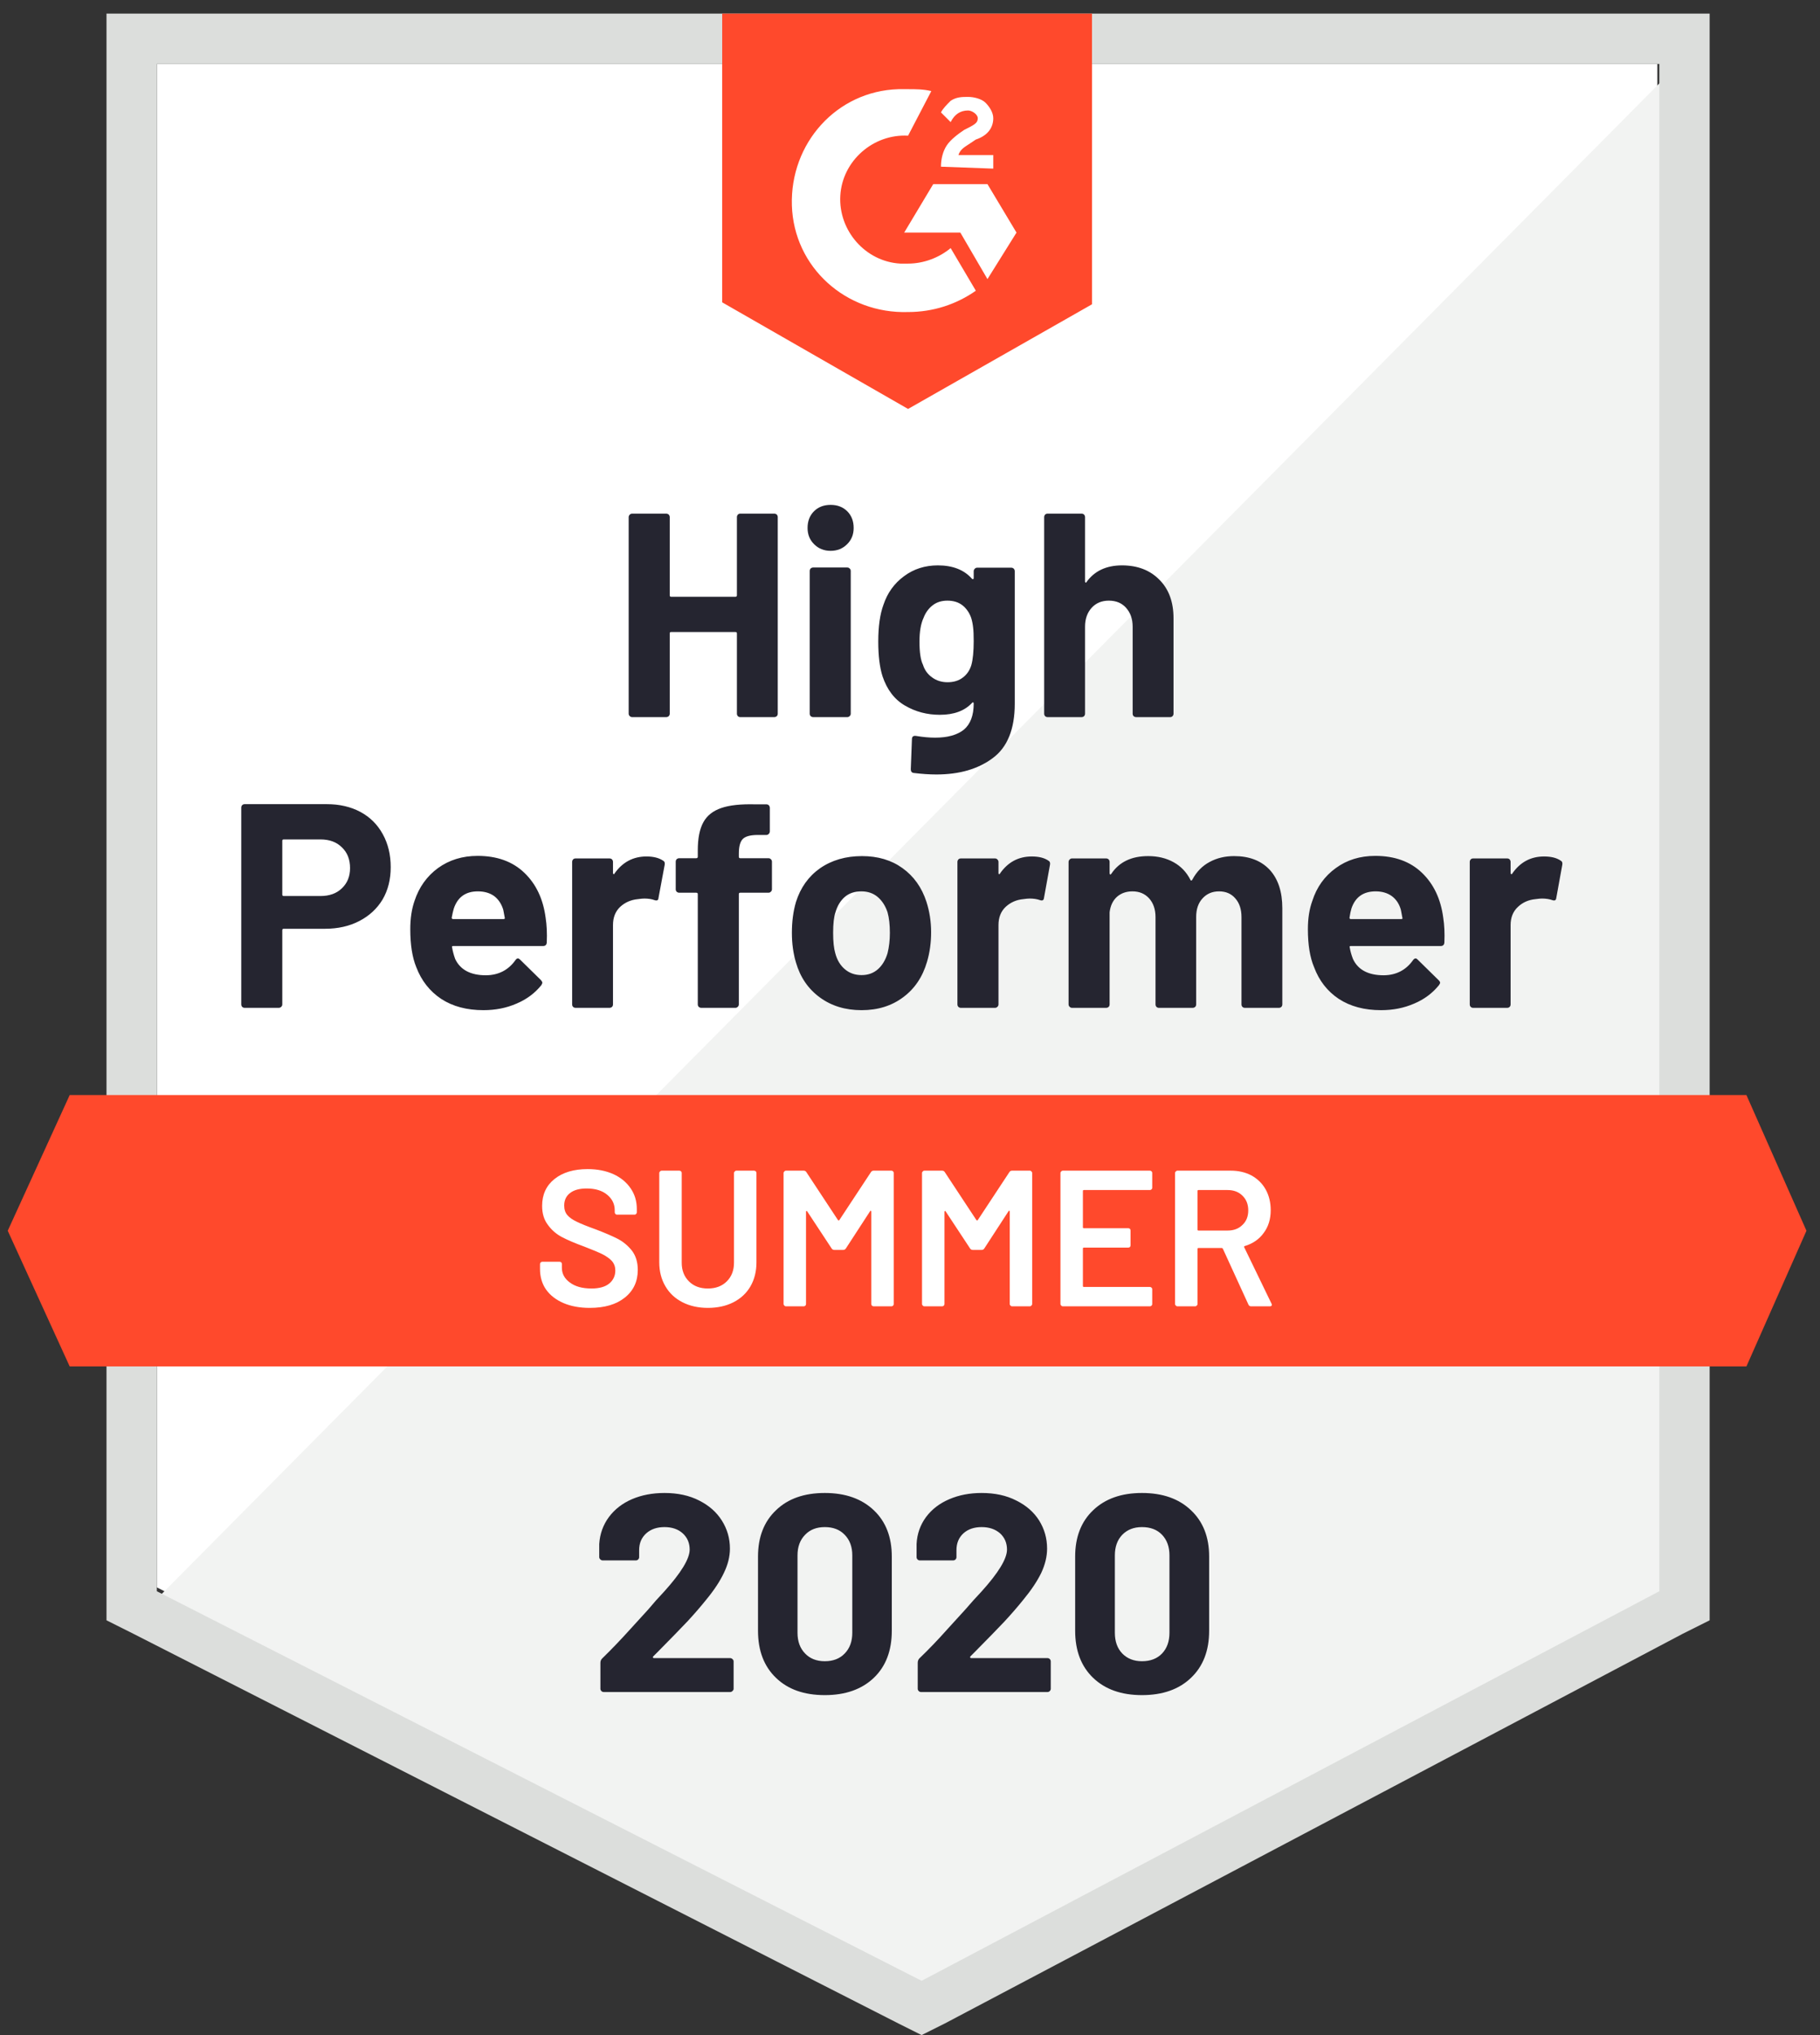
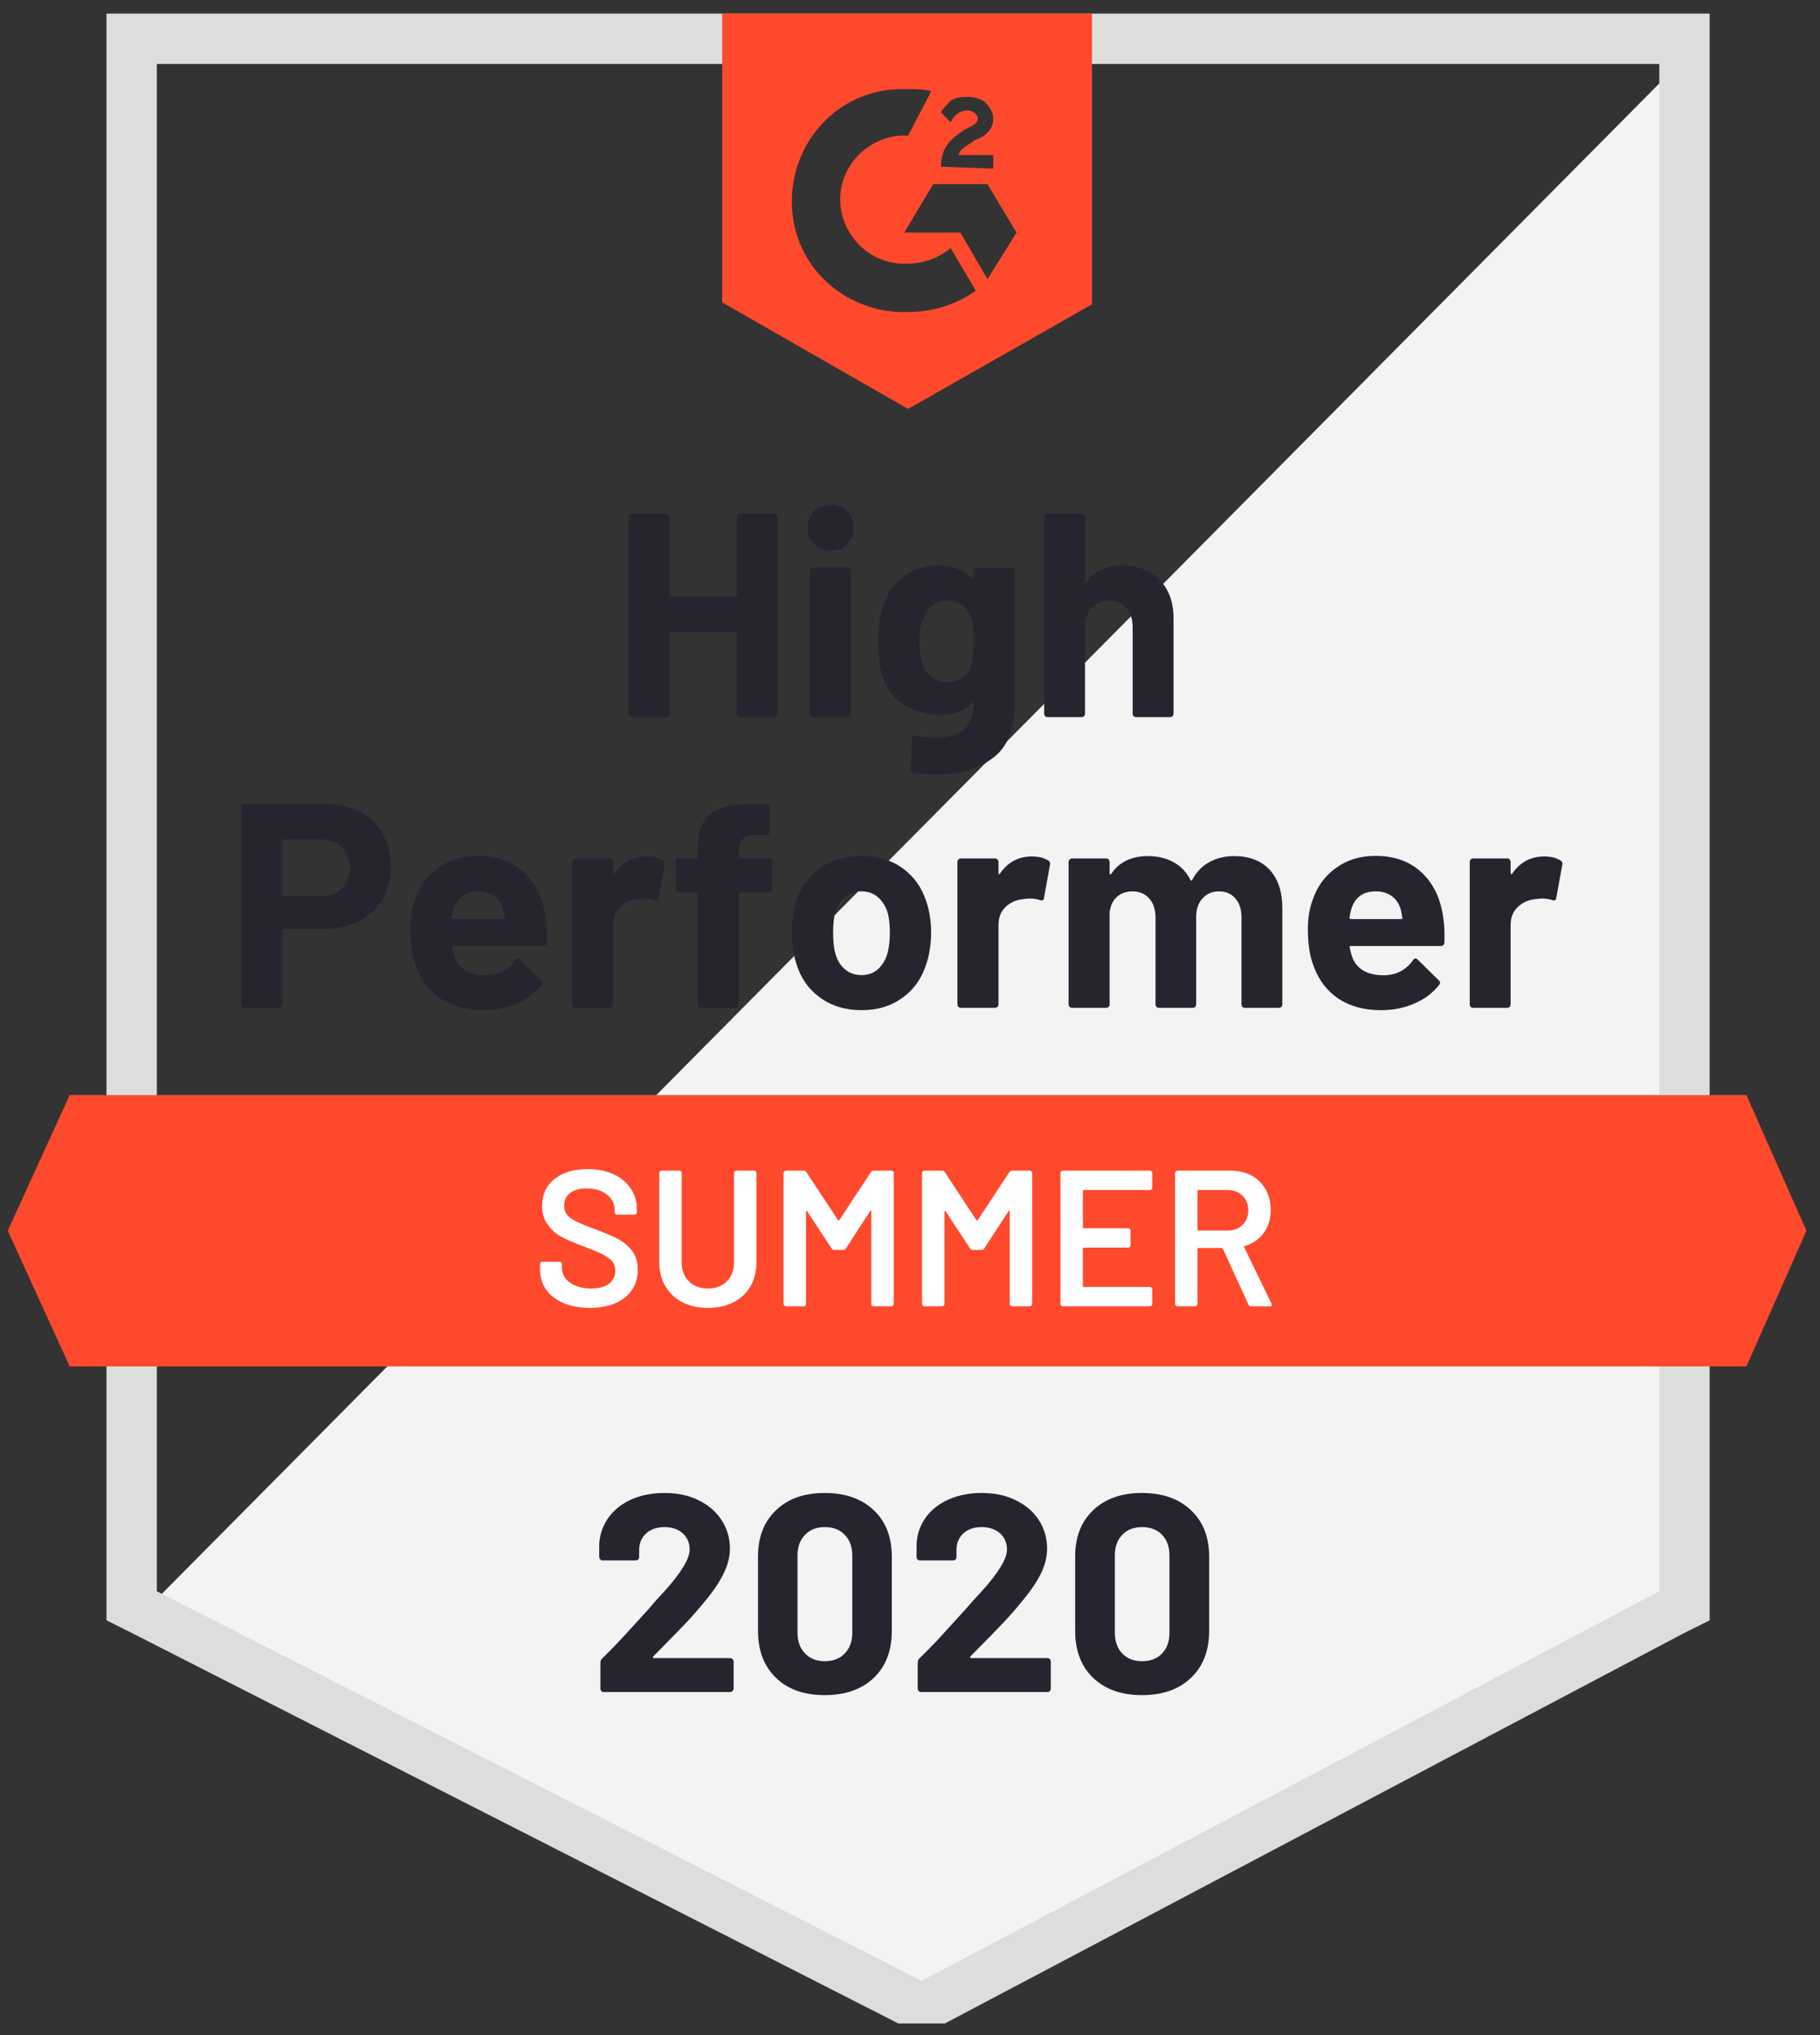
<svg xmlns="http://www.w3.org/2000/svg" width="68px" height="76px" viewBox="0 0 68 76" version="1.1">
  <rect x="0" y="0" width="68" height="76" fill="#333333" stroke="none" />
  <title>medal</title>
  <desc>Created with Sketch.</desc>
  <defs />
  <g id="Page-2" stroke="none" stroke-width="1" fill="none" fill-rule="evenodd">
    <g id="SM" transform="translate(-1013, -146)" fill-rule="nonzero">
      <g id="medal" transform="translate(1013, 146)">
-         <polygon id="Shape" fill="#FFFFFF" points="5.86 59.28 34.434 73.829 61.923 59.28 61.923 2.389 5.86 2.389" />
        <polygon id="Shape" fill="#F2F3F2" points="62.502 2.606 5.281 60.293 34.94 74.987 62.502 60.872" />
-         <path d="M3.979,21.352 L3.979,60.51 L4.991,61.017 L33.566,75.566 L34.434,76 L35.302,75.566 L62.864,61.017 L63.877,60.51 L63.877,0.507 L3.979,0.507 L3.979,21.352 Z M5.86,59.425 L5.86,2.389 L61.996,2.389 L61.996,59.425 L34.434,73.973 L5.86,59.425 Z" id="Shape" fill="#DCDEDC" />
+         <path d="M3.979,21.352 L3.979,60.51 L4.991,61.017 L33.566,75.566 L35.302,75.566 L62.864,61.017 L63.877,60.51 L63.877,0.507 L3.979,0.507 L3.979,21.352 Z M5.86,59.425 L5.86,2.389 L61.996,2.389 L61.996,59.425 L34.434,73.973 L5.86,59.425 Z" id="Shape" fill="#DCDEDC" />
        <path d="M33.928,3.33 C34.217,3.33 34.506,3.33 34.796,3.402 L33.928,5.067 C32.626,4.994 31.468,6.008 31.396,7.31 C31.323,8.613 32.336,9.771 33.638,9.844 L33.928,9.844 C34.506,9.844 35.085,9.627 35.519,9.265 L36.46,10.857 C35.736,11.364 34.868,11.653 33.928,11.653 C31.613,11.726 29.66,9.989 29.587,7.672 C29.515,5.356 31.251,3.402 33.566,3.33 L33.928,3.33 Z M36.894,6.876 L37.979,8.686 L36.894,10.423 L35.881,8.686 L33.783,8.686 L34.868,6.876 L36.894,6.876 Z M35.157,6.225 C35.157,5.935 35.23,5.646 35.374,5.429 C35.519,5.211 35.809,4.994 36.026,4.85 L36.17,4.777 C36.46,4.632 36.532,4.56 36.532,4.415 C36.532,4.27 36.315,4.126 36.17,4.126 C35.881,4.126 35.664,4.27 35.519,4.56 L35.157,4.198 C35.23,4.053 35.374,3.909 35.519,3.764 C35.736,3.619 35.953,3.619 36.17,3.619 C36.387,3.619 36.677,3.691 36.821,3.836 C36.966,3.981 37.111,4.198 37.111,4.415 C37.111,4.777 36.894,5.067 36.46,5.211 L36.243,5.356 C36.026,5.501 35.881,5.573 35.809,5.79 L37.111,5.79 L37.111,6.297 L35.157,6.225 Z M33.928,15.272 L40.8,11.364 L40.8,0.507 L26.983,0.507 L26.983,11.291 L33.928,15.272 Z" id="logo" fill="#FF492C" />
        <polygon id="banner" fill="#FF492C" points="65.251 40.895 2.604 40.895 0.289 45.962 2.604 51.029 65.251 51.029 67.494 45.962" />
        <path d="M12.204,30.031 C12.681,30.031 13.101,30.127 13.463,30.32 C13.824,30.513 14.104,30.791 14.302,31.153 C14.499,31.51 14.598,31.92 14.598,32.383 C14.598,32.842 14.497,33.245 14.294,33.592 C14.087,33.935 13.798,34.202 13.426,34.395 C13.055,34.588 12.626,34.685 12.139,34.685 L10.598,34.685 C10.564,34.685 10.547,34.704 10.547,34.743 L10.547,37.508 C10.547,37.546 10.533,37.578 10.504,37.602 C10.48,37.626 10.448,37.638 10.41,37.638 L9.144,37.638 C9.105,37.638 9.074,37.626 9.05,37.602 C9.026,37.578 9.014,37.546 9.014,37.508 L9.014,30.161 C9.014,30.123 9.026,30.091 9.05,30.067 C9.074,30.043 9.105,30.031 9.144,30.031 L12.204,30.031 Z M11.972,33.462 C12.31,33.462 12.578,33.365 12.775,33.172 C12.978,32.979 13.079,32.728 13.079,32.419 C13.079,32.096 12.978,31.838 12.775,31.645 C12.578,31.447 12.31,31.348 11.972,31.348 L10.598,31.348 C10.564,31.348 10.547,31.367 10.547,31.406 L10.547,33.404 C10.547,33.442 10.564,33.462 10.598,33.462 L11.972,33.462 Z M20.386,34.272 C20.429,34.547 20.443,34.854 20.429,35.192 C20.424,35.283 20.378,35.329 20.291,35.329 L16.935,35.329 C16.891,35.329 16.877,35.346 16.891,35.38 C16.916,35.525 16.954,35.669 17.007,35.814 C17.2,36.219 17.584,36.422 18.157,36.422 C18.625,36.417 18.992,36.229 19.257,35.858 C19.286,35.814 19.317,35.792 19.351,35.792 C19.375,35.792 19.402,35.807 19.431,35.836 L20.212,36.603 C20.246,36.642 20.263,36.675 20.263,36.704 C20.263,36.719 20.25,36.748 20.226,36.791 C19.985,37.09 19.677,37.32 19.3,37.479 C18.924,37.643 18.512,37.725 18.063,37.725 C17.441,37.725 16.916,37.585 16.486,37.305 C16.057,37.02 15.746,36.625 15.553,36.118 C15.404,35.756 15.329,35.283 15.329,34.699 C15.329,34.299 15.382,33.947 15.488,33.643 C15.657,33.131 15.949,32.723 16.363,32.419 C16.783,32.115 17.277,31.963 17.846,31.963 C18.57,31.963 19.151,32.173 19.59,32.593 C20.029,33.013 20.294,33.573 20.386,34.272 Z M17.854,33.288 C17.4,33.288 17.101,33.5 16.957,33.925 C16.928,34.021 16.901,34.137 16.877,34.272 C16.877,34.306 16.896,34.323 16.935,34.323 L18.809,34.323 C18.852,34.323 18.869,34.306 18.859,34.272 C18.821,34.065 18.801,33.964 18.801,33.968 C18.734,33.751 18.62,33.582 18.461,33.462 C18.297,33.346 18.095,33.288 17.854,33.288 Z M24.154,31.985 C24.41,31.985 24.615,32.036 24.769,32.137 C24.827,32.166 24.849,32.219 24.834,32.296 L24.603,33.534 C24.598,33.621 24.548,33.647 24.451,33.614 C24.345,33.575 24.22,33.556 24.075,33.556 C24.017,33.556 23.937,33.563 23.836,33.578 C23.576,33.602 23.354,33.698 23.171,33.867 C22.992,34.036 22.903,34.263 22.903,34.547 L22.903,37.508 C22.903,37.546 22.891,37.578 22.867,37.602 C22.838,37.626 22.807,37.638 22.773,37.638 L21.507,37.638 C21.468,37.638 21.437,37.626 21.413,37.602 C21.389,37.578 21.377,37.546 21.377,37.508 L21.377,32.188 C21.377,32.154 21.389,32.123 21.413,32.094 C21.437,32.07 21.468,32.058 21.507,32.058 L22.773,32.058 C22.807,32.058 22.838,32.07 22.867,32.094 C22.891,32.123 22.903,32.154 22.903,32.188 L22.903,32.6 C22.903,32.62 22.91,32.634 22.925,32.644 C22.939,32.653 22.949,32.649 22.954,32.629 C23.253,32.2 23.653,31.985 24.154,31.985 Z M28.712,32.05 C28.746,32.05 28.775,32.062 28.799,32.086 C28.828,32.111 28.842,32.142 28.842,32.181 L28.842,33.208 C28.842,33.247 28.828,33.278 28.799,33.302 C28.775,33.327 28.746,33.339 28.712,33.339 L27.656,33.339 C27.622,33.339 27.605,33.356 27.605,33.389 L27.605,37.508 C27.605,37.546 27.591,37.578 27.562,37.602 C27.538,37.626 27.509,37.638 27.475,37.638 L26.202,37.638 C26.168,37.638 26.137,37.626 26.108,37.602 C26.084,37.578 26.071,37.546 26.071,37.508 L26.071,33.389 C26.071,33.356 26.052,33.339 26.014,33.339 L25.377,33.339 C25.343,33.339 25.312,33.327 25.283,33.302 C25.259,33.278 25.247,33.247 25.247,33.208 L25.247,32.181 C25.247,32.142 25.259,32.111 25.283,32.086 C25.312,32.062 25.343,32.05 25.377,32.05 L26.014,32.05 C26.052,32.05 26.071,32.031 26.071,31.992 L26.071,31.754 C26.071,31.305 26.141,30.955 26.281,30.704 C26.416,30.458 26.638,30.282 26.947,30.176 C27.255,30.069 27.68,30.024 28.22,30.038 L28.632,30.038 C28.671,30.038 28.702,30.05 28.726,30.074 C28.75,30.103 28.763,30.135 28.763,30.168 L28.763,31.044 C28.763,31.083 28.75,31.114 28.726,31.138 C28.702,31.167 28.671,31.182 28.632,31.182 L28.271,31.182 C28.02,31.187 27.846,31.237 27.75,31.334 C27.653,31.435 27.605,31.616 27.605,31.877 L27.605,31.992 C27.605,32.031 27.622,32.05 27.656,32.05 L28.712,32.05 Z M32.191,37.725 C31.584,37.725 31.063,37.566 30.629,37.247 C30.195,36.929 29.898,36.494 29.739,35.944 C29.638,35.607 29.587,35.237 29.587,34.837 C29.587,34.412 29.638,34.029 29.739,33.686 C29.908,33.15 30.207,32.731 30.636,32.427 C31.075,32.123 31.598,31.971 32.206,31.971 C32.799,31.971 33.303,32.12 33.718,32.419 C34.142,32.723 34.441,33.143 34.615,33.679 C34.731,34.041 34.789,34.42 34.789,34.815 C34.789,35.206 34.738,35.573 34.637,35.915 C34.473,36.48 34.176,36.922 33.747,37.24 C33.318,37.563 32.799,37.725 32.191,37.725 Z M32.191,36.415 C32.433,36.415 32.635,36.342 32.799,36.198 C32.963,36.053 33.084,35.853 33.161,35.597 C33.219,35.365 33.248,35.112 33.248,34.837 C33.248,34.533 33.219,34.277 33.161,34.07 C33.079,33.824 32.953,33.631 32.785,33.491 C32.621,33.356 32.421,33.288 32.184,33.288 C31.933,33.288 31.729,33.356 31.569,33.491 C31.405,33.631 31.287,33.824 31.215,34.07 C31.157,34.239 31.128,34.494 31.128,34.837 C31.128,35.165 31.155,35.418 31.208,35.597 C31.275,35.853 31.396,36.053 31.569,36.198 C31.738,36.342 31.946,36.415 32.191,36.415 Z M38.55,31.985 C38.811,31.985 39.016,32.036 39.165,32.137 C39.223,32.166 39.245,32.219 39.23,32.296 L39.006,33.534 C38.996,33.621 38.946,33.647 38.854,33.614 C38.743,33.575 38.615,33.556 38.471,33.556 C38.413,33.556 38.333,33.563 38.232,33.578 C37.976,33.602 37.757,33.698 37.574,33.867 C37.395,34.036 37.306,34.263 37.306,34.547 L37.306,37.508 C37.306,37.546 37.291,37.578 37.263,37.602 C37.238,37.626 37.21,37.638 37.176,37.638 L35.903,37.638 C35.864,37.638 35.833,37.626 35.809,37.602 C35.784,37.578 35.772,37.546 35.772,37.508 L35.772,32.188 C35.772,32.154 35.784,32.123 35.809,32.094 C35.833,32.07 35.864,32.058 35.903,32.058 L37.176,32.058 C37.21,32.058 37.238,32.07 37.263,32.094 C37.291,32.123 37.306,32.154 37.306,32.188 L37.306,32.6 C37.306,32.62 37.311,32.634 37.32,32.644 C37.335,32.653 37.347,32.649 37.357,32.629 C37.651,32.2 38.049,31.985 38.55,31.985 Z M46.11,31.971 C46.674,31.971 47.115,32.14 47.434,32.477 C47.752,32.82 47.911,33.3 47.911,33.918 L47.911,37.508 C47.911,37.546 47.899,37.578 47.875,37.602 C47.851,37.626 47.819,37.638 47.781,37.638 L46.515,37.638 C46.476,37.638 46.445,37.626 46.421,37.602 C46.397,37.578 46.385,37.546 46.385,37.508 L46.385,34.251 C46.385,33.956 46.308,33.722 46.153,33.549 C46.004,33.375 45.801,33.288 45.546,33.288 C45.295,33.288 45.09,33.375 44.931,33.549 C44.771,33.722 44.692,33.954 44.692,34.243 L44.692,37.508 C44.692,37.546 44.68,37.578 44.656,37.602 C44.627,37.626 44.595,37.638 44.562,37.638 L43.303,37.638 C43.264,37.638 43.233,37.626 43.209,37.602 C43.185,37.578 43.173,37.546 43.173,37.508 L43.173,34.251 C43.173,33.961 43.093,33.727 42.934,33.549 C42.775,33.375 42.568,33.288 42.312,33.288 C42.08,33.288 41.888,33.356 41.733,33.491 C41.579,33.631 41.487,33.824 41.458,34.07 L41.458,37.508 C41.458,37.546 41.446,37.578 41.422,37.602 C41.393,37.626 41.362,37.638 41.328,37.638 L40.055,37.638 C40.021,37.638 39.992,37.626 39.968,37.602 C39.939,37.578 39.925,37.546 39.925,37.508 L39.925,32.188 C39.925,32.154 39.939,32.123 39.968,32.094 C39.992,32.07 40.021,32.058 40.055,32.058 L41.328,32.058 C41.362,32.058 41.393,32.07 41.422,32.094 C41.446,32.123 41.458,32.154 41.458,32.188 L41.458,32.615 C41.458,32.634 41.466,32.649 41.48,32.658 C41.494,32.663 41.509,32.653 41.523,32.629 C41.818,32.19 42.276,31.971 42.898,31.971 C43.26,31.971 43.578,32.048 43.853,32.202 C44.123,32.352 44.33,32.569 44.475,32.854 C44.494,32.897 44.518,32.897 44.547,32.854 C44.706,32.555 44.923,32.333 45.198,32.188 C45.468,32.043 45.772,31.971 46.11,31.971 Z M53.923,34.272 C53.966,34.547 53.98,34.854 53.966,35.192 C53.961,35.283 53.915,35.329 53.829,35.329 L50.472,35.329 C50.429,35.329 50.414,35.346 50.429,35.38 C50.453,35.525 50.494,35.669 50.551,35.814 C50.74,36.219 51.123,36.422 51.702,36.422 C52.165,36.417 52.529,36.229 52.794,35.858 C52.823,35.814 52.857,35.792 52.895,35.792 C52.915,35.792 52.939,35.807 52.968,35.836 L53.749,36.603 C53.788,36.642 53.807,36.675 53.807,36.704 C53.807,36.719 53.792,36.748 53.763,36.791 C53.522,37.09 53.214,37.32 52.837,37.479 C52.461,37.643 52.049,37.725 51.6,37.725 C50.978,37.725 50.453,37.585 50.023,37.305 C49.594,37.02 49.286,36.625 49.097,36.118 C48.943,35.756 48.866,35.283 48.866,34.699 C48.866,34.299 48.921,33.947 49.032,33.643 C49.196,33.131 49.488,32.723 49.908,32.419 C50.322,32.115 50.814,31.963 51.383,31.963 C52.107,31.963 52.688,32.173 53.127,32.593 C53.566,33.013 53.831,33.573 53.923,34.272 Z M51.398,33.288 C50.94,33.288 50.638,33.5 50.494,33.925 C50.465,34.021 50.441,34.137 50.421,34.272 C50.421,34.306 50.438,34.323 50.472,34.323 L52.353,34.323 C52.396,34.323 52.411,34.306 52.396,34.272 C52.358,34.065 52.338,33.964 52.338,33.968 C52.276,33.751 52.162,33.582 51.998,33.462 C51.834,33.346 51.634,33.288 51.398,33.288 Z M57.691,31.985 C57.952,31.985 58.157,32.036 58.306,32.137 C58.364,32.166 58.386,32.219 58.371,32.296 L58.147,33.534 C58.138,33.621 58.087,33.647 57.995,33.614 C57.884,33.575 57.757,33.556 57.612,33.556 C57.554,33.556 57.474,33.563 57.373,33.578 C57.113,33.602 56.893,33.698 56.715,33.867 C56.532,34.036 56.44,34.263 56.44,34.547 L56.44,37.508 C56.44,37.546 56.428,37.578 56.404,37.602 C56.38,37.626 56.348,37.638 56.31,37.638 L55.044,37.638 C55.005,37.638 54.974,37.626 54.95,37.602 C54.926,37.578 54.914,37.546 54.914,37.508 L54.914,32.188 C54.914,32.154 54.926,32.123 54.95,32.094 C54.974,32.07 55.005,32.058 55.044,32.058 L56.31,32.058 C56.348,32.058 56.38,32.07 56.404,32.094 C56.428,32.123 56.44,32.154 56.44,32.188 L56.44,32.6 C56.44,32.62 56.447,32.634 56.462,32.644 C56.476,32.653 56.488,32.649 56.498,32.629 C56.792,32.2 57.19,31.985 57.691,31.985 Z" id="Shape" fill="#252530" />
        <path d="M27.533,19.311 C27.533,19.277 27.545,19.246 27.569,19.217 C27.593,19.193 27.622,19.181 27.656,19.181 L28.929,19.181 C28.963,19.181 28.994,19.193 29.023,19.217 C29.047,19.246 29.059,19.277 29.059,19.311 L29.059,26.651 C29.059,26.689 29.047,26.721 29.023,26.745 C28.994,26.769 28.963,26.781 28.929,26.781 L27.656,26.781 C27.622,26.781 27.593,26.769 27.569,26.745 C27.545,26.721 27.533,26.689 27.533,26.651 L27.533,23.654 C27.533,23.62 27.513,23.603 27.475,23.603 L25.073,23.603 C25.039,23.603 25.023,23.62 25.023,23.654 L25.023,26.651 C25.023,26.689 25.01,26.721 24.986,26.745 C24.957,26.769 24.926,26.781 24.892,26.781 L23.619,26.781 C23.585,26.781 23.556,26.769 23.532,26.745 C23.503,26.721 23.489,26.689 23.489,26.651 L23.489,19.311 C23.489,19.277 23.503,19.246 23.532,19.217 C23.556,19.193 23.585,19.181 23.619,19.181 L24.892,19.181 C24.926,19.181 24.957,19.193 24.986,19.217 C25.01,19.246 25.023,19.277 25.023,19.311 L25.023,22.228 C25.023,22.267 25.039,22.286 25.073,22.286 L27.475,22.286 C27.513,22.286 27.533,22.267 27.533,22.228 L27.533,19.311 Z M31.034,20.571 C30.788,20.571 30.583,20.489 30.419,20.325 C30.255,20.165 30.173,19.963 30.173,19.717 C30.173,19.461 30.253,19.253 30.412,19.094 C30.571,18.935 30.778,18.855 31.034,18.855 C31.29,18.855 31.497,18.935 31.656,19.094 C31.815,19.253 31.895,19.461 31.895,19.717 C31.895,19.963 31.813,20.165 31.649,20.325 C31.485,20.489 31.28,20.571 31.034,20.571 Z M30.383,26.781 C30.349,26.781 30.318,26.769 30.289,26.745 C30.265,26.721 30.253,26.689 30.253,26.651 L30.253,21.323 C30.253,21.285 30.265,21.253 30.289,21.229 C30.318,21.205 30.349,21.193 30.383,21.193 L31.656,21.193 C31.69,21.193 31.719,21.205 31.743,21.229 C31.772,21.253 31.786,21.285 31.786,21.323 L31.786,26.651 C31.786,26.689 31.772,26.721 31.743,26.745 C31.719,26.769 31.69,26.781 31.656,26.781 L30.383,26.781 Z M36.38,21.331 C36.38,21.297 36.394,21.266 36.423,21.237 C36.448,21.212 36.476,21.2 36.51,21.2 L37.783,21.2 C37.817,21.2 37.849,21.212 37.877,21.237 C37.902,21.266 37.914,21.297 37.914,21.331 L37.914,26.282 C37.914,27.227 37.641,27.903 37.096,28.308 C36.551,28.718 35.847,28.923 34.984,28.923 C34.728,28.923 34.446,28.904 34.137,28.866 C34.065,28.856 34.029,28.81 34.029,28.728 L34.072,27.606 C34.072,27.51 34.123,27.469 34.224,27.483 C34.485,27.526 34.723,27.548 34.94,27.548 C35.403,27.548 35.76,27.449 36.011,27.251 C36.257,27.044 36.38,26.718 36.38,26.274 C36.38,26.25 36.373,26.236 36.358,26.231 C36.344,26.226 36.329,26.233 36.315,26.253 C36.04,26.547 35.64,26.694 35.114,26.694 C34.641,26.694 34.21,26.581 33.819,26.354 C33.424,26.127 33.142,25.76 32.973,25.254 C32.867,24.921 32.814,24.489 32.814,23.958 C32.814,23.394 32.879,22.935 33.009,22.583 C33.158,22.139 33.414,21.784 33.776,21.519 C34.137,21.249 34.559,21.114 35.042,21.114 C35.596,21.114 36.021,21.28 36.315,21.613 C36.329,21.627 36.344,21.632 36.358,21.627 C36.373,21.623 36.38,21.611 36.38,21.591 L36.38,21.331 Z M36.293,24.834 C36.351,24.622 36.38,24.325 36.38,23.944 C36.38,23.722 36.373,23.55 36.358,23.43 C36.344,23.304 36.32,23.186 36.286,23.075 C36.218,22.882 36.11,22.725 35.96,22.605 C35.811,22.489 35.623,22.431 35.396,22.431 C35.179,22.431 34.996,22.489 34.846,22.605 C34.692,22.725 34.579,22.882 34.506,23.075 C34.405,23.292 34.354,23.587 34.354,23.958 C34.354,24.363 34.398,24.653 34.485,24.827 C34.547,25.025 34.661,25.181 34.825,25.297 C34.989,25.418 35.182,25.478 35.403,25.478 C35.635,25.478 35.828,25.418 35.982,25.297 C36.132,25.181 36.235,25.027 36.293,24.834 Z M41.921,21.114 C42.5,21.114 42.965,21.292 43.317,21.649 C43.67,22.001 43.846,22.482 43.846,23.09 L43.846,26.651 C43.846,26.689 43.833,26.721 43.809,26.745 C43.785,26.769 43.756,26.781 43.723,26.781 L42.449,26.781 C42.416,26.781 42.384,26.769 42.355,26.745 C42.331,26.721 42.319,26.689 42.319,26.651 L42.319,23.401 C42.319,23.116 42.237,22.882 42.073,22.699 C41.914,22.52 41.699,22.431 41.429,22.431 C41.164,22.431 40.95,22.52 40.786,22.699 C40.622,22.882 40.54,23.116 40.54,23.401 L40.54,26.651 C40.54,26.689 40.528,26.721 40.503,26.745 C40.479,26.769 40.448,26.781 40.409,26.781 L39.143,26.781 C39.105,26.781 39.073,26.769 39.049,26.745 C39.025,26.721 39.013,26.689 39.013,26.651 L39.013,19.311 C39.013,19.277 39.025,19.246 39.049,19.217 C39.073,19.193 39.105,19.181 39.143,19.181 L40.409,19.181 C40.448,19.181 40.479,19.193 40.503,19.217 C40.528,19.246 40.54,19.277 40.54,19.311 L40.54,21.714 C40.54,21.734 40.547,21.748 40.561,21.758 C40.576,21.763 40.585,21.758 40.59,21.743 C40.889,21.323 41.333,21.114 41.921,21.114 Z" id="Shape" fill="#252530" />
        <path d="M22.035,48.843 C21.659,48.843 21.331,48.782 21.051,48.662 C20.771,48.541 20.554,48.372 20.4,48.155 C20.25,47.938 20.176,47.682 20.176,47.388 L20.176,47.207 C20.176,47.183 20.185,47.161 20.205,47.142 C20.219,47.127 20.238,47.12 20.263,47.12 L20.906,47.12 C20.93,47.12 20.952,47.127 20.971,47.142 C20.986,47.161 20.993,47.183 20.993,47.207 L20.993,47.344 C20.993,47.566 21.092,47.75 21.29,47.894 C21.488,48.044 21.758,48.119 22.1,48.119 C22.394,48.119 22.616,48.056 22.766,47.931 C22.915,47.805 22.99,47.644 22.99,47.446 C22.99,47.311 22.949,47.195 22.867,47.098 C22.785,47.007 22.669,46.922 22.52,46.845 C22.365,46.768 22.136,46.671 21.832,46.555 C21.49,46.43 21.213,46.312 21,46.201 C20.788,46.09 20.612,45.938 20.472,45.745 C20.328,45.557 20.255,45.32 20.255,45.035 C20.255,44.611 20.41,44.275 20.718,44.029 C21.027,43.783 21.439,43.66 21.955,43.66 C22.317,43.66 22.638,43.723 22.917,43.848 C23.192,43.974 23.407,44.15 23.561,44.377 C23.716,44.599 23.793,44.857 23.793,45.151 L23.793,45.274 C23.793,45.298 23.783,45.32 23.764,45.339 C23.749,45.354 23.73,45.361 23.706,45.361 L23.055,45.361 C23.031,45.361 23.011,45.354 22.997,45.339 C22.978,45.32 22.968,45.298 22.968,45.274 L22.968,45.195 C22.968,44.968 22.876,44.777 22.693,44.623 C22.505,44.464 22.247,44.384 21.919,44.384 C21.654,44.384 21.449,44.439 21.304,44.55 C21.155,44.661 21.08,44.818 21.08,45.021 C21.08,45.166 21.119,45.284 21.196,45.376 C21.273,45.467 21.389,45.549 21.543,45.622 C21.697,45.699 21.936,45.795 22.259,45.911 C22.602,46.042 22.876,46.16 23.084,46.266 C23.286,46.372 23.462,46.519 23.612,46.707 C23.757,46.9 23.829,47.139 23.829,47.424 C23.829,47.858 23.667,48.203 23.344,48.459 C23.026,48.715 22.59,48.843 22.035,48.843 Z M26.448,48.843 C26.091,48.843 25.775,48.773 25.5,48.633 C25.225,48.493 25.013,48.295 24.863,48.039 C24.709,47.779 24.632,47.479 24.632,47.142 L24.632,43.805 C24.632,43.781 24.642,43.762 24.661,43.747 C24.675,43.728 24.695,43.718 24.719,43.718 L25.384,43.718 C25.408,43.718 25.43,43.728 25.449,43.747 C25.464,43.762 25.471,43.781 25.471,43.805 L25.471,47.156 C25.471,47.441 25.56,47.673 25.739,47.851 C25.917,48.03 26.153,48.119 26.448,48.119 C26.742,48.119 26.978,48.03 27.157,47.851 C27.335,47.673 27.424,47.441 27.424,47.156 L27.424,43.805 C27.424,43.781 27.434,43.762 27.453,43.747 C27.468,43.728 27.487,43.718 27.511,43.718 L28.177,43.718 C28.201,43.718 28.222,43.728 28.242,43.747 C28.256,43.762 28.263,43.781 28.263,43.805 L28.263,47.142 C28.263,47.479 28.189,47.779 28.039,48.039 C27.89,48.295 27.677,48.493 27.403,48.633 C27.128,48.773 26.809,48.843 26.448,48.843 Z M32.539,43.776 C32.563,43.737 32.597,43.718 32.64,43.718 L33.306,43.718 C33.33,43.718 33.351,43.728 33.371,43.747 C33.385,43.762 33.392,43.781 33.392,43.805 L33.392,48.698 C33.392,48.722 33.385,48.741 33.371,48.756 C33.351,48.775 33.33,48.785 33.306,48.785 L32.64,48.785 C32.616,48.785 32.594,48.775 32.575,48.756 C32.56,48.741 32.553,48.722 32.553,48.698 L32.553,45.245 C32.553,45.231 32.546,45.221 32.531,45.216 C32.522,45.212 32.515,45.216 32.51,45.231 L31.606,46.621 C31.581,46.659 31.548,46.678 31.504,46.678 L31.171,46.678 C31.128,46.678 31.094,46.659 31.07,46.621 L30.159,45.238 C30.154,45.224 30.144,45.219 30.13,45.224 C30.12,45.228 30.115,45.238 30.115,45.253 L30.115,48.698 C30.115,48.722 30.108,48.741 30.094,48.756 C30.074,48.775 30.053,48.785 30.029,48.785 L29.363,48.785 C29.339,48.785 29.32,48.775 29.305,48.756 C29.286,48.741 29.276,48.722 29.276,48.698 L29.276,43.805 C29.276,43.781 29.286,43.762 29.305,43.747 C29.32,43.728 29.339,43.718 29.363,43.718 L30.029,43.718 C30.072,43.718 30.106,43.737 30.13,43.776 L31.309,45.564 C31.319,45.573 31.328,45.578 31.338,45.578 C31.348,45.578 31.355,45.573 31.36,45.564 L32.539,43.776 Z M37.711,43.776 C37.735,43.737 37.769,43.718 37.812,43.718 L38.478,43.718 C38.502,43.718 38.521,43.728 38.536,43.747 C38.555,43.762 38.565,43.781 38.565,43.805 L38.565,48.698 C38.565,48.722 38.555,48.741 38.536,48.756 C38.521,48.775 38.502,48.785 38.478,48.785 L37.812,48.785 C37.788,48.785 37.769,48.775 37.754,48.756 C37.735,48.741 37.726,48.722 37.726,48.698 L37.726,45.245 C37.726,45.231 37.721,45.221 37.711,45.216 C37.697,45.212 37.687,45.216 37.682,45.231 L36.778,46.621 C36.754,46.659 36.72,46.678 36.677,46.678 L36.344,46.678 C36.3,46.678 36.267,46.659 36.243,46.621 L35.331,45.238 C35.326,45.224 35.319,45.219 35.309,45.224 C35.295,45.228 35.288,45.238 35.288,45.253 L35.288,48.698 C35.288,48.722 35.28,48.741 35.266,48.756 C35.247,48.775 35.225,48.785 35.201,48.785 L34.535,48.785 C34.511,48.785 34.492,48.775 34.477,48.756 C34.458,48.741 34.449,48.722 34.449,48.698 L34.449,43.805 C34.449,43.781 34.458,43.762 34.477,43.747 C34.492,43.728 34.511,43.718 34.535,43.718 L35.201,43.718 C35.244,43.718 35.278,43.737 35.302,43.776 L36.481,45.564 C36.491,45.573 36.501,45.578 36.51,45.578 C36.52,45.578 36.527,45.573 36.532,45.564 L37.711,43.776 Z M43.05,44.355 C43.05,44.379 43.043,44.398 43.028,44.413 C43.009,44.432 42.987,44.442 42.963,44.442 L40.496,44.442 C40.472,44.442 40.46,44.454 40.46,44.478 L40.46,45.832 C40.46,45.856 40.472,45.868 40.496,45.868 L42.153,45.868 C42.177,45.868 42.199,45.875 42.218,45.89 C42.232,45.909 42.24,45.931 42.24,45.955 L42.24,46.505 C42.24,46.529 42.232,46.551 42.218,46.57 C42.199,46.584 42.177,46.592 42.153,46.592 L40.496,46.592 C40.472,46.592 40.46,46.604 40.46,46.628 L40.46,48.025 C40.46,48.049 40.472,48.061 40.496,48.061 L42.963,48.061 C42.987,48.061 43.009,48.071 43.028,48.09 C43.043,48.104 43.05,48.124 43.05,48.148 L43.05,48.698 C43.05,48.722 43.043,48.741 43.028,48.756 C43.009,48.775 42.987,48.785 42.963,48.785 L39.708,48.785 C39.684,48.785 39.664,48.775 39.65,48.756 C39.63,48.741 39.621,48.722 39.621,48.698 L39.621,43.805 C39.621,43.781 39.63,43.762 39.65,43.747 C39.664,43.728 39.684,43.718 39.708,43.718 L42.963,43.718 C42.987,43.718 43.009,43.728 43.028,43.747 C43.043,43.762 43.05,43.781 43.05,43.805 L43.05,44.355 Z M46.746,48.785 C46.698,48.785 46.664,48.763 46.645,48.72 L45.69,46.635 C45.681,46.616 45.666,46.606 45.647,46.606 L44.779,46.606 C44.755,46.606 44.743,46.618 44.743,46.642 L44.743,48.698 C44.743,48.722 44.733,48.741 44.714,48.756 C44.699,48.775 44.68,48.785 44.656,48.785 L43.99,48.785 C43.966,48.785 43.947,48.775 43.932,48.756 C43.913,48.741 43.903,48.722 43.903,48.698 L43.903,43.805 C43.903,43.781 43.913,43.762 43.932,43.747 C43.947,43.728 43.966,43.718 43.99,43.718 L45.98,43.718 C46.274,43.718 46.534,43.778 46.761,43.899 C46.988,44.025 47.164,44.198 47.289,44.42 C47.414,44.647 47.477,44.905 47.477,45.195 C47.477,45.528 47.39,45.81 47.217,46.042 C47.048,46.278 46.811,46.442 46.508,46.534 C46.498,46.534 46.491,46.539 46.486,46.548 C46.481,46.558 46.481,46.567 46.486,46.577 L47.506,48.683 C47.516,48.703 47.52,48.717 47.52,48.727 C47.52,48.765 47.494,48.785 47.441,48.785 L46.746,48.785 Z M44.779,44.442 C44.755,44.442 44.743,44.454 44.743,44.478 L44.743,45.918 C44.743,45.943 44.755,45.955 44.779,45.955 L45.864,45.955 C46.095,45.955 46.281,45.885 46.421,45.745 C46.566,45.61 46.638,45.429 46.638,45.202 C46.638,44.975 46.566,44.792 46.421,44.652 C46.281,44.512 46.095,44.442 45.864,44.442 L44.779,44.442 Z" id="Shape" fill="#FFFFFF" />
        <path d="M24.408,61.857 C24.393,61.871 24.388,61.886 24.393,61.9 C24.403,61.915 24.417,61.922 24.437,61.922 L27.28,61.922 C27.313,61.922 27.342,61.934 27.366,61.958 C27.395,61.982 27.41,62.011 27.41,62.045 L27.41,63.066 C27.41,63.099 27.395,63.128 27.366,63.152 C27.342,63.177 27.313,63.189 27.28,63.189 L22.563,63.189 C22.524,63.189 22.493,63.177 22.469,63.152 C22.445,63.128 22.433,63.099 22.433,63.066 L22.433,62.096 C22.433,62.033 22.454,61.98 22.498,61.936 C22.84,61.603 23.19,61.239 23.547,60.843 C23.904,60.448 24.128,60.202 24.22,60.105 C24.412,59.874 24.61,59.652 24.813,59.439 C25.449,58.735 25.768,58.211 25.768,57.869 C25.768,57.622 25.681,57.42 25.507,57.261 C25.334,57.106 25.107,57.029 24.827,57.029 C24.548,57.029 24.321,57.106 24.147,57.261 C23.969,57.42 23.88,57.63 23.88,57.89 L23.88,58.151 C23.88,58.185 23.868,58.214 23.843,58.238 C23.819,58.262 23.79,58.274 23.757,58.274 L22.52,58.274 C22.486,58.274 22.457,58.262 22.433,58.238 C22.404,58.214 22.389,58.185 22.389,58.151 L22.389,57.659 C22.413,57.282 22.534,56.947 22.751,56.653 C22.968,56.363 23.255,56.141 23.612,55.987 C23.974,55.832 24.379,55.755 24.827,55.755 C25.324,55.755 25.756,55.849 26.122,56.037 C26.489,56.221 26.771,56.469 26.969,56.783 C27.171,57.101 27.272,57.451 27.272,57.832 C27.272,58.127 27.198,58.428 27.048,58.737 C26.903,59.046 26.684,59.379 26.39,59.736 C26.173,60.006 25.939,60.276 25.688,60.547 C25.437,60.812 25.064,61.196 24.567,61.698 L24.408,61.857 Z M30.817,63.304 C30.045,63.304 29.438,63.09 28.994,62.66 C28.546,62.231 28.321,61.644 28.321,60.901 L28.321,58.129 C28.321,57.401 28.546,56.824 28.994,56.399 C29.438,55.97 30.045,55.755 30.817,55.755 C31.584,55.755 32.194,55.97 32.647,56.399 C33.096,56.824 33.32,57.401 33.32,58.129 L33.32,60.901 C33.32,61.644 33.096,62.231 32.647,62.66 C32.194,63.09 31.584,63.304 30.817,63.304 Z M30.817,62.038 C31.13,62.038 31.379,61.941 31.562,61.748 C31.75,61.555 31.844,61.297 31.844,60.974 L31.844,58.086 C31.844,57.767 31.75,57.511 31.562,57.318 C31.379,57.125 31.13,57.029 30.817,57.029 C30.508,57.029 30.262,57.125 30.079,57.318 C29.891,57.511 29.797,57.767 29.797,58.086 L29.797,60.974 C29.797,61.297 29.891,61.555 30.079,61.748 C30.262,61.941 30.508,62.038 30.817,62.038 Z M36.257,61.857 C36.243,61.871 36.24,61.886 36.25,61.9 C36.255,61.915 36.269,61.922 36.293,61.922 L39.136,61.922 C39.17,61.922 39.199,61.934 39.223,61.958 C39.247,61.982 39.259,62.011 39.259,62.045 L39.259,63.066 C39.259,63.099 39.247,63.128 39.223,63.152 C39.199,63.177 39.17,63.189 39.136,63.189 L34.412,63.189 C34.379,63.189 34.35,63.177 34.326,63.152 C34.301,63.128 34.289,63.099 34.289,63.066 L34.289,62.096 C34.289,62.033 34.309,61.98 34.347,61.936 C34.694,61.603 35.044,61.239 35.396,60.843 C35.753,60.448 35.977,60.202 36.069,60.105 C36.267,59.874 36.467,59.652 36.669,59.439 C37.306,58.735 37.624,58.211 37.624,57.869 C37.624,57.622 37.537,57.42 37.364,57.261 C37.185,57.106 36.956,57.029 36.677,57.029 C36.397,57.029 36.17,57.106 35.997,57.261 C35.823,57.42 35.736,57.63 35.736,57.89 L35.736,58.151 C35.736,58.185 35.724,58.214 35.7,58.238 C35.676,58.262 35.645,58.274 35.606,58.274 L34.369,58.274 C34.335,58.274 34.306,58.262 34.282,58.238 C34.258,58.214 34.246,58.185 34.246,58.151 L34.246,57.659 C34.265,57.282 34.383,56.947 34.6,56.653 C34.817,56.363 35.107,56.141 35.469,55.987 C35.83,55.832 36.233,55.755 36.677,55.755 C37.173,55.755 37.605,55.849 37.971,56.037 C38.343,56.221 38.627,56.469 38.825,56.783 C39.023,57.101 39.122,57.451 39.122,57.832 C39.122,58.127 39.049,58.428 38.905,58.737 C38.755,59.046 38.533,59.379 38.239,59.736 C38.022,60.006 37.788,60.276 37.537,60.547 C37.287,60.812 36.913,61.196 36.416,61.698 L36.257,61.857 Z M42.666,63.304 C41.9,63.304 41.292,63.09 40.843,62.66 C40.395,62.231 40.171,61.644 40.171,60.901 L40.171,58.129 C40.171,57.401 40.395,56.824 40.843,56.399 C41.292,55.97 41.9,55.755 42.666,55.755 C43.438,55.755 44.048,55.97 44.497,56.399 C44.95,56.824 45.177,57.401 45.177,58.129 L45.177,60.901 C45.177,61.644 44.95,62.231 44.497,62.66 C44.048,63.09 43.438,63.304 42.666,63.304 Z M42.666,62.038 C42.985,62.038 43.235,61.941 43.419,61.748 C43.602,61.555 43.694,61.297 43.694,60.974 L43.694,58.086 C43.694,57.767 43.602,57.511 43.419,57.318 C43.235,57.125 42.985,57.029 42.666,57.029 C42.363,57.029 42.117,57.125 41.929,57.318 C41.745,57.511 41.654,57.767 41.654,58.086 L41.654,60.974 C41.654,61.297 41.745,61.555 41.929,61.748 C42.117,61.941 42.363,62.038 42.666,62.038 Z" id="Shape" fill="#252530" />
      </g>
    </g>
  </g>
</svg>